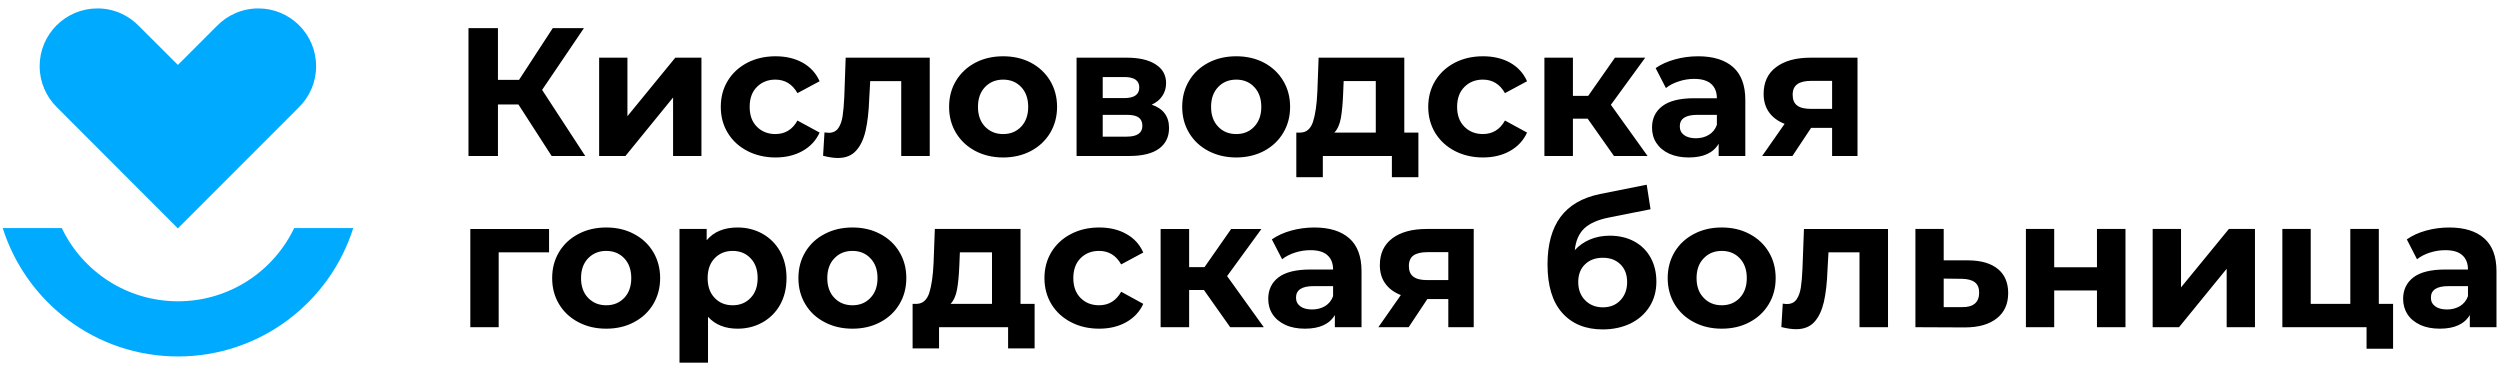
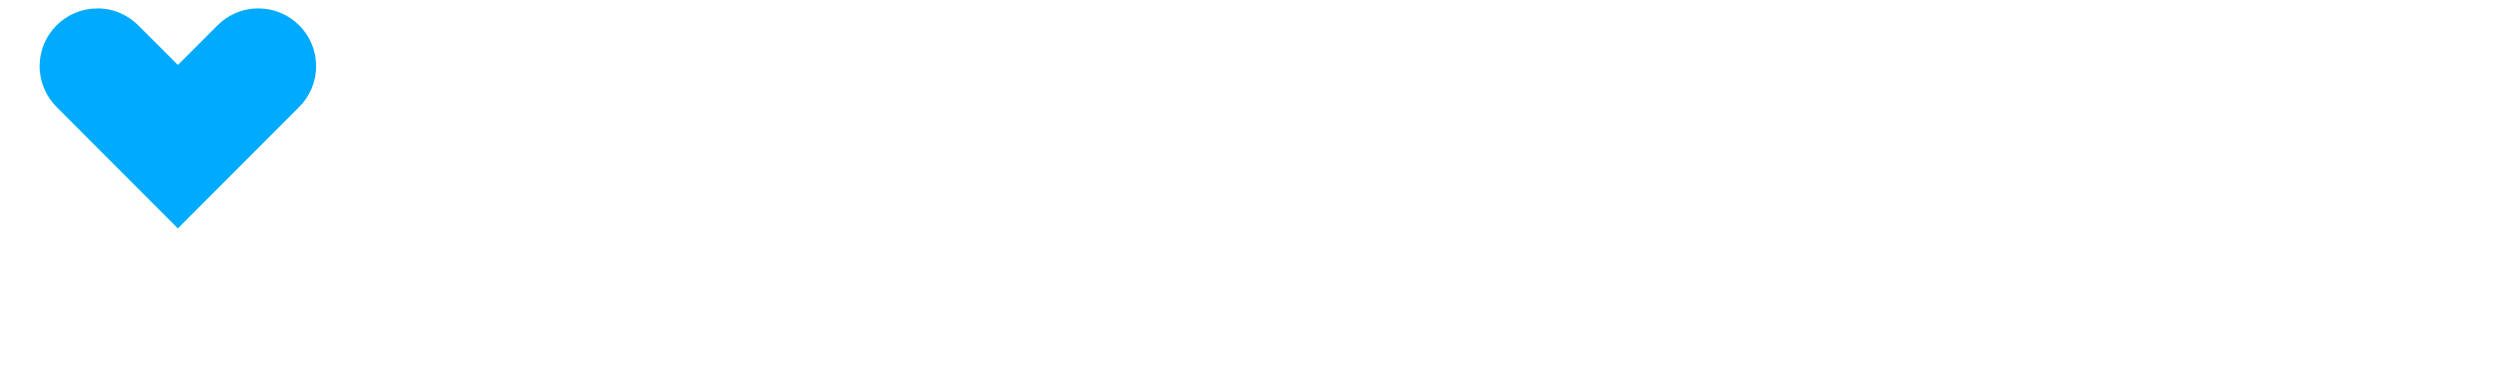
<svg xmlns="http://www.w3.org/2000/svg" xml:space="preserve" width="338px" height="50px" version="1.1" style="shape-rendering:geometricPrecision; text-rendering:geometricPrecision; image-rendering:optimizeQuality; fill-rule:evenodd; clip-rule:evenodd" viewBox="0 0 338 50.07">
  <defs>
    <style type="text/css">
   
    .fil3 {fill:black;fill-rule:nonzero}
    .fil2 {fill:black;fill-rule:nonzero}
    .fil1 {fill:#00ABFF;fill-rule:nonzero}
    .fil0 {fill:#00ABFF;fill-rule:nonzero}
   
  </style>
  </defs>
  <g id="Слой_x0020_1">
    <g id="_1933935032256">
-       <path class="fil0" d="M47.59 30.88c-3.18,10.07 -12.6,17.38 -23.73,17.38 -11.13,0 -20.54,-7.31 -23.73,-17.38l8 0c2.8,5.86 8.79,9.91 15.73,9.91 6.94,0 12.93,-4.05 15.73,-9.91l8 0z" />
      <path class="fil1" d="M42.56 8.96c0,-4.32 -3.5,-7.82 -7.82,-7.82 -2.22,0 -4.23,0.93 -5.65,2.41l-5.24 5.24 -5.25 -5.24c-1.42,-1.48 -3.42,-2.41 -5.64,-2.41 -4.33,0 -7.83,3.5 -7.83,7.82 0,2.16 0.88,4.12 2.31,5.54l16.4 16.42 16.41 -16.42c1.43,-1.41 2.31,-3.37 2.31,-5.54z" />
      <g>
-         <path class="fil2" d="M69.95 14.14l-2.77 0 0 6.98 -3.99 0 0 -17.31 3.99 0 0 7 2.86 0 4.56 -7 4.22 0 -5.66 8.36 5.84 8.95 -4.55 0 -4.5 -6.98zm10.93 -6.33l3.83 0 0 7.92 6.48 -7.92 3.54 0 0 13.31 -3.84 0 0 -7.92 -6.45 7.92 -3.56 0 0 -13.31zm23.89 13.51c-1.42,0 -2.69,-0.3 -3.82,-0.88 -1.13,-0.59 -2.02,-1.4 -2.65,-2.44 -0.64,-1.04 -0.95,-2.22 -0.95,-3.53 0,-1.32 0.31,-2.5 0.95,-3.54 0.63,-1.04 1.52,-1.85 2.65,-2.44 1.13,-0.58 2.4,-0.87 3.82,-0.87 1.4,0 2.62,0.29 3.67,0.87 1.05,0.59 1.81,1.43 2.29,2.51l-3 1.61c-0.69,-1.22 -1.69,-1.83 -2.99,-1.83 -1,0 -1.84,0.33 -2.5,0.99 -0.66,0.66 -0.98,1.56 -0.98,2.7 0,1.13 0.32,2.03 0.98,2.69 0.66,0.66 1.5,0.99 2.5,0.99 1.32,0 2.32,-0.61 2.99,-1.83l3 1.63c-0.48,1.06 -1.24,1.88 -2.29,2.48 -1.05,0.59 -2.27,0.89 -3.67,0.89zm20.87 -13.51l0 13.31 -3.86 0 0 -10.14 -4.2 0 -0.13 2.35c-0.06,1.75 -0.23,3.2 -0.49,4.35 -0.26,1.15 -0.69,2.06 -1.29,2.72 -0.59,0.66 -1.41,0.99 -2.47,0.99 -0.56,0 -1.23,-0.1 -2,-0.3l0.19 -3.16c0.27,0.03 0.46,0.05 0.57,0.05 0.58,0 1.01,-0.21 1.3,-0.63 0.29,-0.42 0.48,-0.96 0.58,-1.61 0.1,-0.65 0.18,-1.51 0.23,-2.59l0.19 -5.34 11.38 0zm9.94 13.51c-1.4,0 -2.66,-0.3 -3.77,-0.88 -1.11,-0.59 -1.98,-1.4 -2.61,-2.44 -0.63,-1.04 -0.94,-2.22 -0.94,-3.53 0,-1.32 0.31,-2.5 0.94,-3.54 0.63,-1.04 1.5,-1.85 2.61,-2.44 1.11,-0.58 2.37,-0.87 3.77,-0.87 1.4,0 2.66,0.29 3.76,0.87 1.11,0.59 1.97,1.4 2.6,2.44 0.62,1.04 0.94,2.22 0.94,3.54 0,1.31 -0.32,2.49 -0.94,3.53 -0.63,1.04 -1.49,1.85 -2.6,2.44 -1.1,0.58 -2.36,0.88 -3.76,0.88zm0 -3.17c0.99,0 1.8,-0.33 2.44,-1 0.63,-0.67 0.95,-1.56 0.95,-2.68 0,-1.13 -0.32,-2.02 -0.95,-2.69 -0.64,-0.67 -1.45,-1 -2.44,-1 -0.99,0 -1.8,0.33 -2.45,1 -0.64,0.67 -0.96,1.56 -0.96,2.69 0,1.12 0.32,2.01 0.96,2.68 0.65,0.67 1.46,1 2.45,1zm20.11 -3.98c1.56,0.53 2.35,1.58 2.35,3.16 0,1.21 -0.46,2.14 -1.36,2.8 -0.91,0.66 -2.26,0.99 -4.06,0.99l-7.1 0 0 -13.31 6.8 0c1.67,0 2.97,0.3 3.91,0.91 0.94,0.6 1.41,1.44 1.41,2.53 0,0.66 -0.17,1.24 -0.51,1.74 -0.33,0.51 -0.82,0.9 -1.44,1.18zm-6.63 -0.89l2.92 0c1.35,0 2.03,-0.48 2.03,-1.44 0,-0.94 -0.68,-1.41 -2.03,-1.41l-2.92 0 0 2.85zm3.24 5.22c1.42,0 2.13,-0.49 2.13,-1.46 0,-0.51 -0.17,-0.89 -0.5,-1.13 -0.33,-0.24 -0.85,-0.36 -1.56,-0.36l-3.31 0 0 2.95 3.24 0zm14.84 2.82c-1.4,0 -2.66,-0.3 -3.77,-0.88 -1.12,-0.59 -1.99,-1.4 -2.61,-2.44 -0.63,-1.04 -0.94,-2.22 -0.94,-3.53 0,-1.32 0.31,-2.5 0.94,-3.54 0.62,-1.04 1.49,-1.85 2.61,-2.44 1.11,-0.58 2.37,-0.87 3.77,-0.87 1.4,0 2.65,0.29 3.76,0.87 1.1,0.59 1.97,1.4 2.59,2.44 0.63,1.04 0.94,2.22 0.94,3.54 0,1.31 -0.31,2.49 -0.94,3.53 -0.62,1.04 -1.49,1.85 -2.59,2.44 -1.11,0.58 -2.36,0.88 -3.76,0.88zm0 -3.17c0.99,0 1.8,-0.33 2.43,-1 0.64,-0.67 0.96,-1.56 0.96,-2.68 0,-1.13 -0.32,-2.02 -0.96,-2.69 -0.63,-0.67 -1.44,-1 -2.43,-1 -0.99,0 -1.81,0.33 -2.45,1 -0.64,0.67 -0.96,1.56 -0.96,2.69 0,1.12 0.32,2.01 0.96,2.68 0.64,0.67 1.46,1 2.45,1zm24.66 -0.2l0 6.04 -3.59 0 0 -2.87 -9.35 0 0 2.87 -3.59 0 0 -6.04 0.55 0c0.82,-0.01 1.39,-0.5 1.71,-1.46 0.31,-0.95 0.51,-2.31 0.59,-4.08l0.17 -4.6 11.6 0 0 10.14 1.91 0zm-10.19 -5.27c-0.05,1.36 -0.16,2.46 -0.31,3.32 -0.16,0.86 -0.45,1.51 -0.88,1.95l5.61 0 0 -6.97 -4.35 0 -0.07 1.7zm18.94 8.64c-1.42,0 -2.69,-0.3 -3.82,-0.88 -1.13,-0.59 -2.01,-1.4 -2.65,-2.44 -0.63,-1.04 -0.95,-2.22 -0.95,-3.53 0,-1.32 0.32,-2.5 0.95,-3.54 0.64,-1.04 1.52,-1.85 2.65,-2.44 1.13,-0.58 2.4,-0.87 3.82,-0.87 1.4,0 2.63,0.29 3.67,0.87 1.05,0.59 1.81,1.43 2.29,2.51l-2.99 1.61c-0.69,-1.22 -1.69,-1.83 -2.99,-1.83 -1.01,0 -1.84,0.33 -2.5,0.99 -0.66,0.66 -0.99,1.56 -0.99,2.7 0,1.13 0.33,2.03 0.99,2.69 0.66,0.66 1.49,0.99 2.5,0.99 1.31,0 2.31,-0.61 2.99,-1.83l2.99 1.63c-0.48,1.06 -1.24,1.88 -2.29,2.48 -1.04,0.59 -2.27,0.89 -3.67,0.89zm14.17 -5.25l-2 0 0 5.05 -3.86 0 0 -13.31 3.86 0 0 5.17 2.07 0 3.62 -5.17 4.1 0 -4.65 6.38 4.97 6.93 -4.55 0 -3.56 -5.05zm14.94 -8.45c2.06,0 3.64,0.49 4.75,1.47 1.1,0.98 1.65,2.46 1.65,4.44l0 7.59 -3.61 0 0 -1.66c-0.72,1.24 -2.07,1.86 -4.05,1.86 -1.03,0 -1.91,-0.18 -2.66,-0.52 -0.75,-0.35 -1.32,-0.83 -1.72,-1.44 -0.4,-0.61 -0.59,-1.3 -0.59,-2.08 0,-1.23 0.46,-2.2 1.39,-2.91 0.93,-0.71 2.37,-1.07 4.32,-1.07l3.07 0c0,-0.84 -0.26,-1.48 -0.77,-1.94 -0.51,-0.45 -1.28,-0.68 -2.3,-0.68 -0.71,0 -1.41,0.11 -2.09,0.34 -0.69,0.22 -1.27,0.52 -1.74,0.9l-1.39 -2.7c0.73,-0.51 1.6,-0.9 2.61,-1.18 1.01,-0.28 2.06,-0.42 3.13,-0.42zm-0.3 11.1c0.66,0 1.25,-0.15 1.76,-0.46 0.51,-0.3 0.87,-0.75 1.09,-1.35l0 -1.36 -2.65 0c-1.58,0 -2.37,0.52 -2.37,1.56 0,0.5 0.19,0.89 0.58,1.18 0.38,0.28 0.92,0.43 1.59,0.43zm21.89 -10.91l0 13.31 -3.44 0 0 -3.81 -2.84 0 -2.53 3.81 -4.1 0 3.04 -4.35c-0.92,-0.37 -1.63,-0.89 -2.11,-1.57 -0.49,-0.69 -0.73,-1.52 -0.73,-2.49 0,-1.57 0.56,-2.77 1.69,-3.62 1.13,-0.85 2.68,-1.28 4.66,-1.28l6.36 0zm-6.28 3.14c-0.83,0 -1.45,0.15 -1.87,0.45 -0.42,0.3 -0.63,0.77 -0.63,1.43 0,0.66 0.2,1.15 0.6,1.45 0.41,0.31 1.02,0.46 1.85,0.46l2.89 0 0 -3.79 -2.84 0z" />
-         <path class="fil3" d="M74.1 34.16l-6.82 0 0 10.14 -3.84 0 0 -13.3 10.66 0 0 3.16zm7.74 10.34c-1.4,0 -2.66,-0.29 -3.77,-0.88 -1.11,-0.58 -1.98,-1.39 -2.61,-2.43 -0.63,-1.04 -0.94,-2.22 -0.94,-3.54 0,-1.32 0.31,-2.5 0.94,-3.54 0.63,-1.04 1.5,-1.85 2.61,-2.43 1.11,-0.59 2.37,-0.88 3.77,-0.88 1.4,0 2.66,0.29 3.76,0.88 1.11,0.58 1.97,1.39 2.6,2.43 0.62,1.04 0.94,2.22 0.94,3.54 0,1.32 -0.32,2.5 -0.94,3.54 -0.63,1.04 -1.49,1.85 -2.6,2.43 -1.1,0.59 -2.36,0.88 -3.76,0.88zm0 -3.17c0.99,0 1.8,-0.33 2.44,-1 0.63,-0.66 0.95,-1.56 0.95,-2.68 0,-1.12 -0.32,-2.02 -0.95,-2.68 -0.64,-0.67 -1.45,-1 -2.44,-1 -0.99,0 -1.8,0.33 -2.45,1 -0.64,0.66 -0.96,1.56 -0.96,2.68 0,1.12 0.32,2.02 0.96,2.68 0.65,0.67 1.46,1 2.45,1zm17.78 -10.53c1.24,0 2.36,0.28 3.38,0.85 1.01,0.57 1.81,1.37 2.39,2.4 0.57,1.03 0.86,2.23 0.86,3.6 0,1.37 -0.29,2.57 -0.86,3.6 -0.58,1.03 -1.38,1.83 -2.39,2.4 -1.02,0.57 -2.14,0.85 -3.38,0.85 -1.7,0 -3.03,-0.54 -4,-1.61l0 6.21 -3.86 0 0 -18.1 3.68 0 0 1.53c0.96,-1.15 2.35,-1.73 4.18,-1.73zm-0.66 10.53c0.98,0 1.8,-0.33 2.43,-1 0.64,-0.66 0.95,-1.56 0.95,-2.68 0,-1.12 -0.31,-2.02 -0.95,-2.68 -0.63,-0.67 -1.45,-1 -2.43,-1 -0.99,0 -1.81,0.33 -2.44,1 -0.64,0.66 -0.95,1.56 -0.95,2.68 0,1.12 0.31,2.02 0.95,2.68 0.63,0.67 1.45,1 2.44,1zm16.22 3.17c-1.4,0 -2.66,-0.29 -3.77,-0.88 -1.12,-0.58 -1.99,-1.39 -2.61,-2.43 -0.63,-1.04 -0.94,-2.22 -0.94,-3.54 0,-1.32 0.31,-2.5 0.94,-3.54 0.62,-1.04 1.49,-1.85 2.61,-2.43 1.11,-0.59 2.37,-0.88 3.77,-0.88 1.4,0 2.65,0.29 3.76,0.88 1.1,0.58 1.97,1.39 2.59,2.43 0.63,1.04 0.94,2.22 0.94,3.54 0,1.32 -0.31,2.5 -0.94,3.54 -0.62,1.04 -1.49,1.85 -2.59,2.43 -1.11,0.59 -2.36,0.88 -3.76,0.88zm0 -3.17c0.99,0 1.8,-0.33 2.43,-1 0.64,-0.66 0.96,-1.56 0.96,-2.68 0,-1.12 -0.32,-2.02 -0.96,-2.68 -0.63,-0.67 -1.44,-1 -2.43,-1 -0.99,0 -1.81,0.33 -2.45,1 -0.64,0.66 -0.96,1.56 -0.96,2.68 0,1.12 0.32,2.02 0.96,2.68 0.64,0.67 1.46,1 2.45,1zm24.66 -0.19l0 6.03 -3.59 0 0 -2.87 -9.35 0 0 2.87 -3.58 0 0 -6.03 0.54 0c0.82,-0.02 1.39,-0.51 1.71,-1.46 0.31,-0.96 0.51,-2.32 0.59,-4.08l0.17 -4.6 11.6 0 0 10.14 1.91 0zm-10.19 -5.27c-0.05,1.35 -0.16,2.46 -0.31,3.31 -0.16,0.86 -0.45,1.51 -0.88,1.96l5.61 0 0 -6.98 -4.35 0 -0.07 1.71zm18.94 8.63c-1.42,0 -2.69,-0.29 -3.82,-0.88 -1.13,-0.58 -2.01,-1.39 -2.65,-2.43 -0.63,-1.04 -0.95,-2.22 -0.95,-3.54 0,-1.32 0.32,-2.5 0.95,-3.54 0.64,-1.04 1.52,-1.85 2.65,-2.43 1.13,-0.59 2.4,-0.88 3.82,-0.88 1.4,0 2.63,0.29 3.67,0.88 1.05,0.58 1.81,1.42 2.29,2.51l-2.99 1.61c-0.69,-1.22 -1.69,-1.83 -2.99,-1.83 -1.01,0 -1.84,0.32 -2.5,0.98 -0.66,0.66 -0.99,1.56 -0.99,2.7 0,1.14 0.33,2.04 0.99,2.7 0.66,0.66 1.49,0.98 2.5,0.98 1.31,0 2.31,-0.61 2.99,-1.83l2.99 1.64c-0.48,1.05 -1.24,1.88 -2.29,2.47 -1.04,0.59 -2.27,0.89 -3.67,0.89zm14.17 -5.24l-2 0 0 5.04 -3.86 0 0 -13.3 3.86 0 0 5.17 2.08 0 3.61 -5.17 4.1 0 -4.65 6.38 4.97 6.92 -4.55 0 -3.56 -5.04zm14.94 -8.46c2.06,0 3.64,0.49 4.75,1.47 1.1,0.98 1.65,2.46 1.65,4.44l0 7.59 -3.61 0 0 -1.65c-0.72,1.23 -2.07,1.85 -4.05,1.85 -1.02,0 -1.91,-0.17 -2.66,-0.52 -0.75,-0.35 -1.32,-0.82 -1.72,-1.43 -0.4,-0.61 -0.59,-1.31 -0.59,-2.08 0,-1.24 0.46,-2.21 1.39,-2.92 0.94,-0.71 2.37,-1.06 4.32,-1.06l3.07 0c0,-0.84 -0.26,-1.49 -0.77,-1.94 -0.51,-0.46 -1.28,-0.68 -2.3,-0.68 -0.71,0 -1.41,0.11 -2.09,0.33 -0.68,0.22 -1.27,0.52 -1.74,0.9l-1.39 -2.69c0.73,-0.51 1.6,-0.91 2.61,-1.19 1.01,-0.28 2.06,-0.42 3.13,-0.42zm-0.3 11.1c0.66,0 1.25,-0.15 1.76,-0.45 0.51,-0.31 0.87,-0.76 1.09,-1.35l0 -1.36 -2.65 0c-1.58,0 -2.37,0.52 -2.37,1.56 0,0.49 0.19,0.88 0.58,1.17 0.38,0.29 0.92,0.43 1.59,0.43zm21.89 -10.9l0 13.3 -3.44 0 0 -3.81 -2.84 0 -2.53 3.81 -4.1 0 3.04 -4.35c-0.92,-0.36 -1.63,-0.89 -2.11,-1.57 -0.49,-0.68 -0.73,-1.51 -0.73,-2.49 0,-1.56 0.56,-2.77 1.69,-3.62 1.13,-0.85 2.68,-1.27 4.66,-1.27l6.36 0zm-6.28 3.14c-0.83,0 -1.45,0.15 -1.87,0.44 -0.42,0.3 -0.63,0.78 -0.63,1.44 0,0.66 0.2,1.14 0.61,1.44 0.4,0.31 1.01,0.46 1.84,0.46l2.89 0 0 -3.78 -2.84 0zm24.68 -2.23c1.27,0 2.38,0.26 3.34,0.78 0.95,0.52 1.69,1.25 2.21,2.19 0.52,0.94 0.78,2.03 0.78,3.26 0,1.27 -0.31,2.4 -0.93,3.38 -0.62,0.98 -1.48,1.74 -2.58,2.28 -1.11,0.53 -2.36,0.8 -3.76,0.8 -2.33,0 -4.15,-0.75 -5.48,-2.24 -1.33,-1.49 -1.99,-3.68 -1.99,-6.56 0,-2.68 0.58,-4.81 1.74,-6.4 1.17,-1.59 2.95,-2.63 5.36,-3.13l6.33 -1.26 0.52 3.32 -5.59 1.11c-1.52,0.3 -2.64,0.79 -3.38,1.48 -0.73,0.7 -1.16,1.68 -1.29,2.95 0.57,-0.63 1.26,-1.11 2.07,-1.45 0.81,-0.34 1.69,-0.51 2.65,-0.51zm-0.92 9.7c0.99,0 1.79,-0.32 2.39,-0.97 0.6,-0.64 0.9,-1.46 0.9,-2.45 0,-1 -0.3,-1.8 -0.9,-2.39 -0.6,-0.6 -1.4,-0.9 -2.39,-0.9 -1,0 -1.81,0.3 -2.42,0.9 -0.61,0.59 -0.91,1.39 -0.91,2.39 0,1.01 0.31,1.83 0.93,2.46 0.63,0.64 1.43,0.96 2.4,0.96zm16.1 2.89c-1.4,0 -2.65,-0.29 -3.77,-0.88 -1.11,-0.58 -1.98,-1.39 -2.61,-2.43 -0.62,-1.04 -0.94,-2.22 -0.94,-3.54 0,-1.32 0.32,-2.5 0.94,-3.54 0.63,-1.04 1.5,-1.85 2.61,-2.43 1.12,-0.59 2.37,-0.88 3.77,-0.88 1.41,0 2.66,0.29 3.76,0.88 1.11,0.58 1.97,1.39 2.6,2.43 0.63,1.04 0.94,2.22 0.94,3.54 0,1.32 -0.31,2.5 -0.94,3.54 -0.63,1.04 -1.49,1.85 -2.6,2.43 -1.1,0.59 -2.35,0.88 -3.76,0.88zm0 -3.17c0.99,0 1.81,-0.33 2.44,-1 0.63,-0.66 0.95,-1.56 0.95,-2.68 0,-1.12 -0.32,-2.02 -0.95,-2.68 -0.63,-0.67 -1.45,-1 -2.44,-1 -0.99,0 -1.8,0.33 -2.44,1 -0.65,0.66 -0.97,1.56 -0.97,2.68 0,1.12 0.32,2.02 0.97,2.68 0.64,0.67 1.45,1 2.44,1zm22.51 -10.33l0 13.3 -3.86 0 0 -10.14 -4.2 0 -0.13 2.35c-0.06,1.75 -0.23,3.2 -0.49,4.36 -0.27,1.15 -0.69,2.06 -1.29,2.72 -0.59,0.65 -1.42,0.98 -2.47,0.98 -0.56,0 -1.23,-0.09 -2,-0.29l0.19 -3.17c0.27,0.04 0.46,0.05 0.57,0.05 0.58,0 1.01,-0.21 1.3,-0.63 0.29,-0.42 0.48,-0.96 0.58,-1.61 0.1,-0.65 0.18,-1.51 0.22,-2.58l0.2 -5.34 11.38 0zm10.91 4.25c1.73,0.02 3.05,0.41 3.98,1.18 0.92,0.76 1.38,1.85 1.38,3.25 0,1.47 -0.51,2.61 -1.54,3.42 -1.03,0.82 -2.48,1.23 -4.34,1.23l-6.68 -0.03 0 -13.3 3.83 0 0 4.25 3.37 0zm-0.87 6.33c0.74,0.02 1.31,-0.14 1.71,-0.47 0.39,-0.33 0.59,-0.82 0.59,-1.48 0,-0.64 -0.19,-1.11 -0.58,-1.41 -0.39,-0.3 -0.96,-0.45 -1.72,-0.47l-2.5 -0.03 0 3.86 2.5 0zm8.63 -10.58l3.83 0 0 5.19 5.79 0 0 -5.19 3.86 0 0 13.3 -3.86 0 0 -4.97 -5.79 0 0 4.97 -3.83 0 0 -13.3zm17.16 0l3.84 0 0 7.91 6.48 -7.91 3.53 0 0 13.3 -3.83 0 0 -7.91 -6.45 7.91 -3.57 0 0 -13.3zm32.55 10.14l0 6.08 -3.59 0 0 -2.92 -11.4 0 0 -13.3 3.84 0 0 10.14 5.36 0 0 -10.14 3.86 0 0 10.14 1.93 0zm7.59 -10.34c2.06,0 3.65,0.49 4.75,1.47 1.11,0.98 1.66,2.46 1.66,4.44l0 7.59 -3.61 0 0 -1.65c-0.73,1.23 -2.08,1.85 -4.06,1.85 -1.02,0 -1.91,-0.17 -2.66,-0.52 -0.75,-0.35 -1.32,-0.82 -1.72,-1.43 -0.39,-0.61 -0.59,-1.31 -0.59,-2.08 0,-1.24 0.47,-2.21 1.4,-2.92 0.93,-0.71 2.37,-1.06 4.31,-1.06l3.07 0c0,-0.84 -0.26,-1.49 -0.77,-1.94 -0.51,-0.46 -1.27,-0.68 -2.3,-0.68 -0.71,0 -1.4,0.11 -2.09,0.33 -0.68,0.22 -1.26,0.52 -1.74,0.9l-1.38 -2.69c0.72,-0.51 1.59,-0.91 2.6,-1.19 1.02,-0.28 2.06,-0.42 3.13,-0.42zm-0.29 11.1c0.66,0 1.24,-0.15 1.75,-0.45 0.51,-0.31 0.88,-0.76 1.09,-1.35l0 -1.36 -2.65 0c-1.58,0 -2.37,0.52 -2.37,1.56 0,0.49 0.19,0.88 0.58,1.17 0.39,0.29 0.92,0.43 1.6,0.43z" />
-       </g>
+         </g>
    </g>
  </g>
</svg>